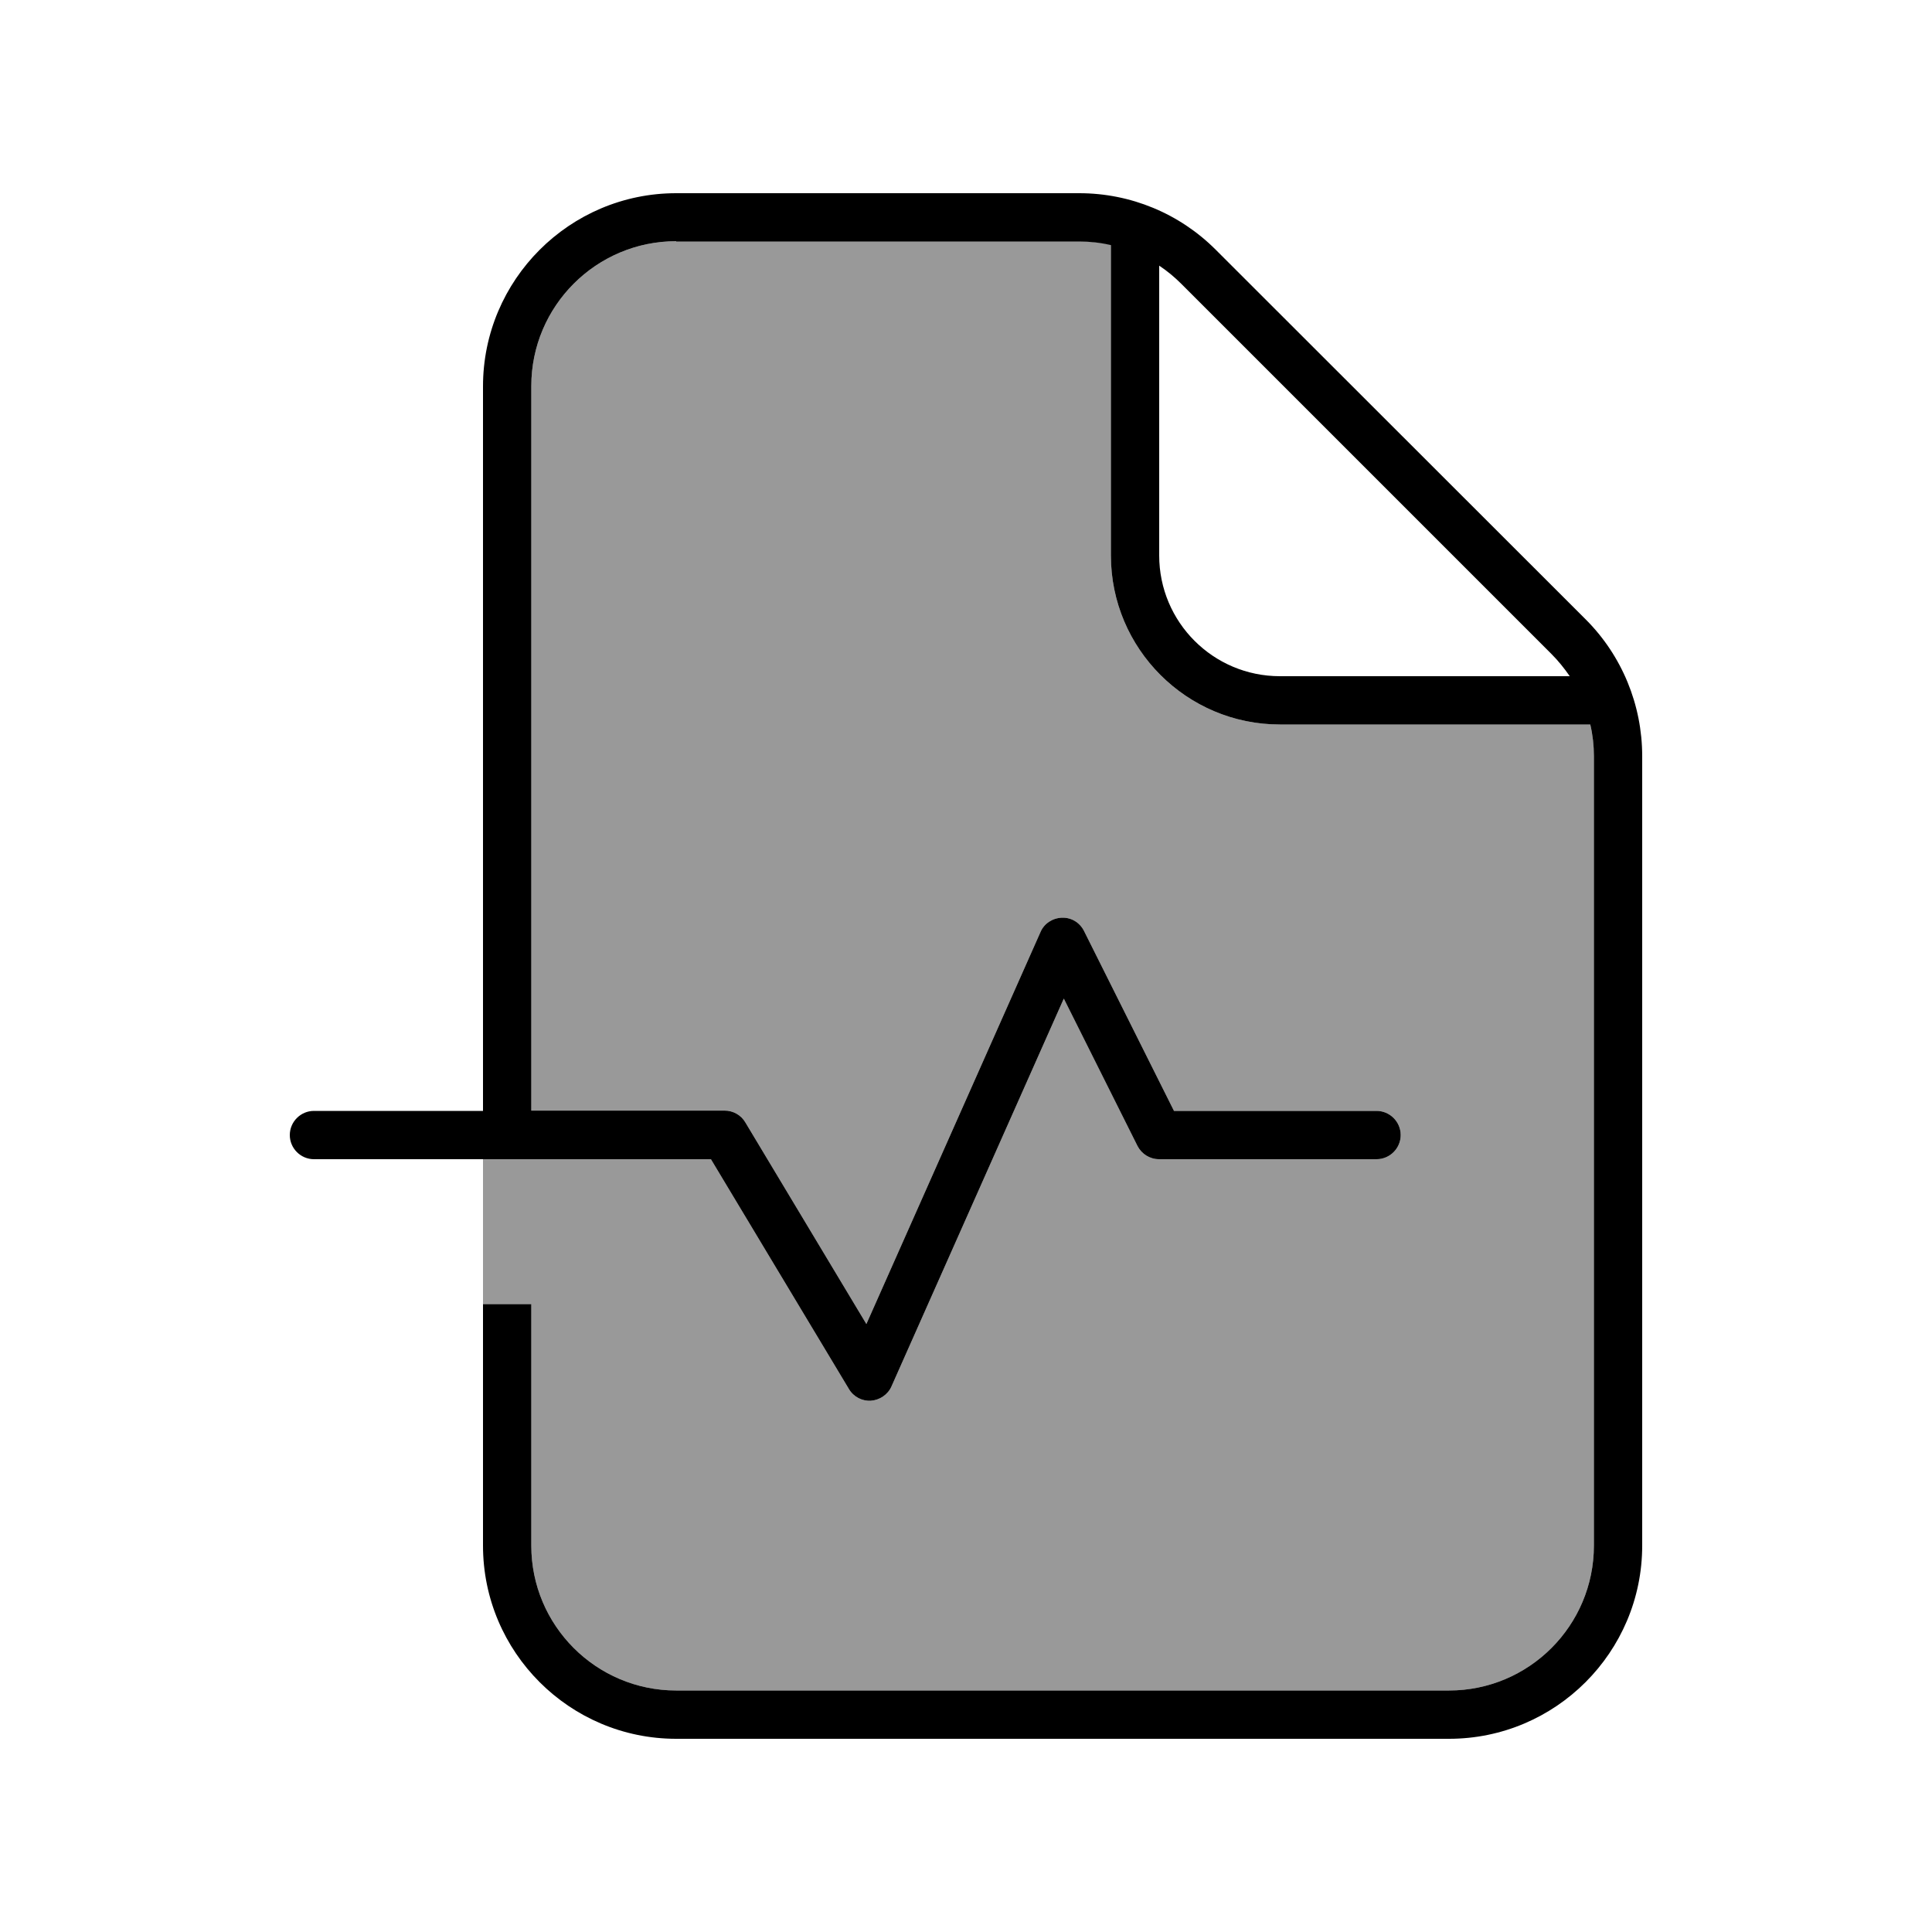
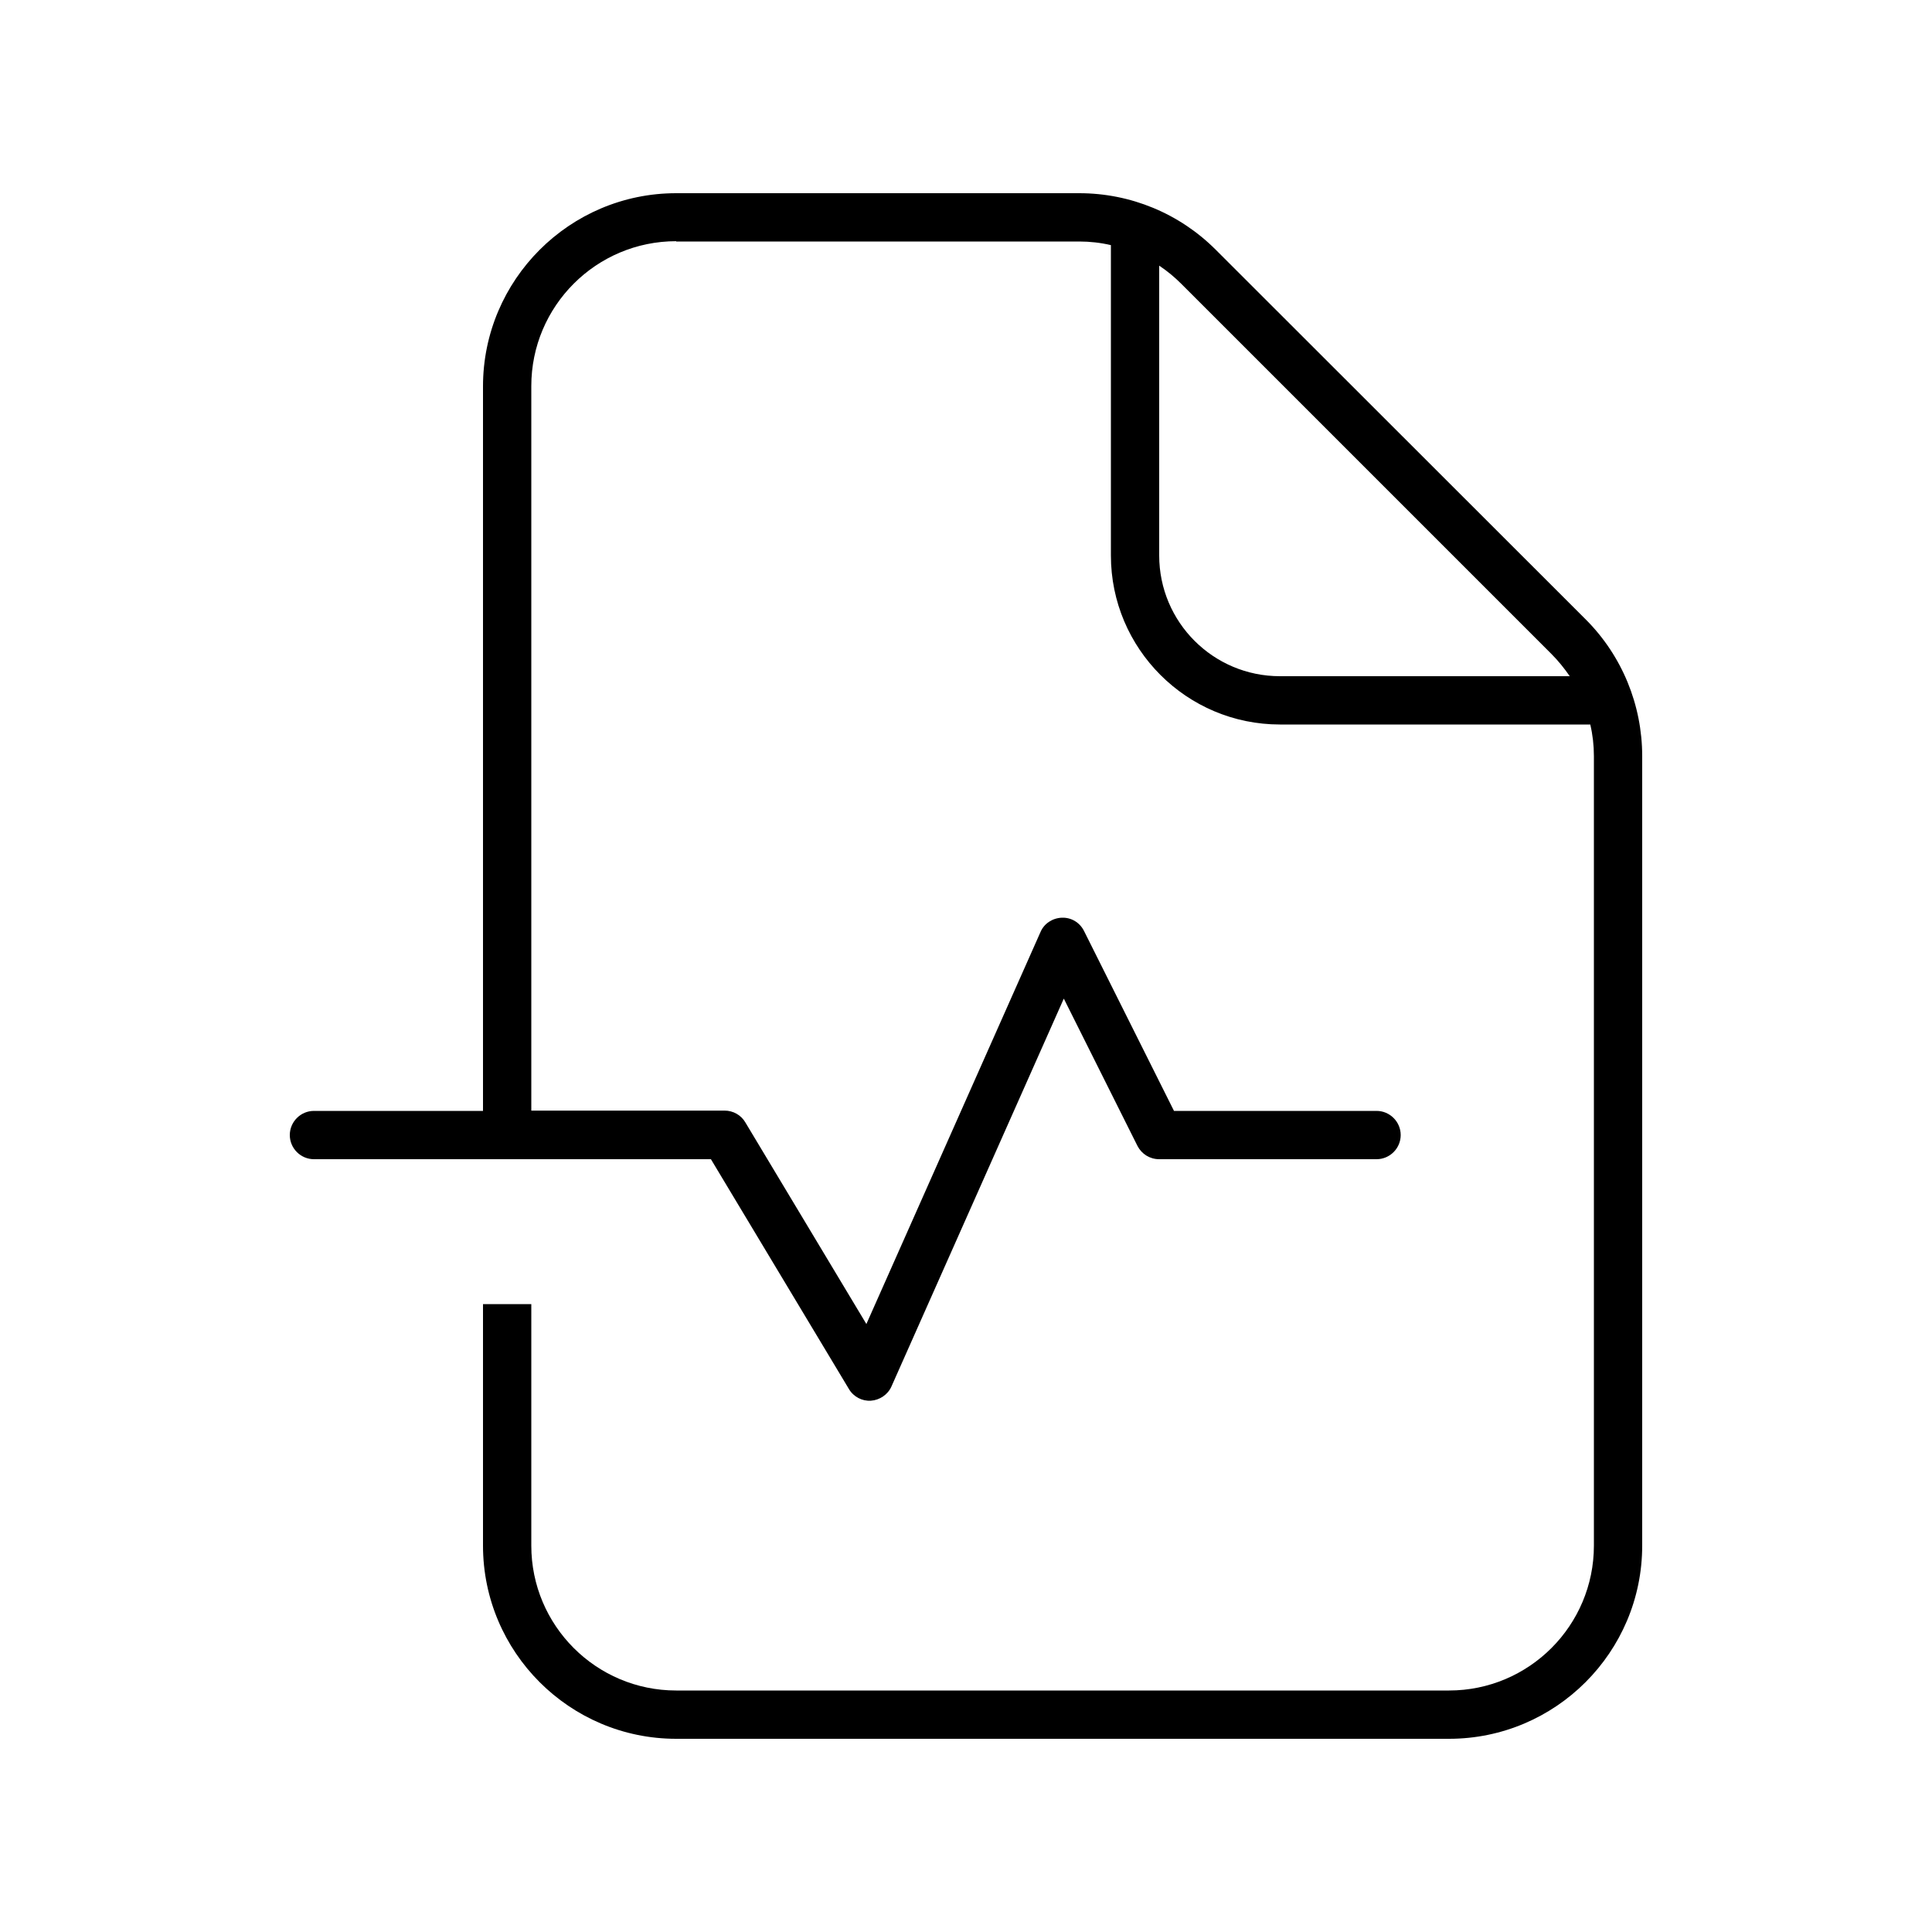
<svg xmlns="http://www.w3.org/2000/svg" viewBox="0 0 640 640">
-   <path opacity=".4" fill="currentColor" d="M160 384L235.5 384L281.2 460.1C282.7 462.7 285.6 464.2 288.5 464C291.4 463.8 294.1 462 295.3 459.3L352.4 330.8L376.8 379.6C378.2 382.3 380.9 384 384 384L456 384C460.4 384 464 380.4 464 376C464 371.6 460.4 368 456 368L388.9 368L359.1 308.4C357.7 305.6 354.9 303.9 351.8 304C348.7 304.1 345.9 305.9 344.7 308.7L287 438.6L246.9 371.8C245.5 369.4 242.9 367.9 240 367.9L176 367.9L176 127.9C176 101.4 197.5 79.9 224 79.9L357.5 79.9C361.1 79.9 364.6 80.3 368 81.1L368 184C368 214.9 393.1 240 424 240L526.8 240C527.6 243.4 528 246.9 528 250.5L528 512C528 538.5 506.5 560 480 560L224 560C197.5 560 176 538.5 176 512L176 432L160 432L160 384z" />
  <path fill="currentColor" d="M224 80L357.5 80C361.1 80 364.6 80.4 368 81.2L368 184C368 214.9 393.1 240 424 240L526.8 240C527.6 243.4 528 246.9 528 250.5L528 512C528 538.5 506.5 560 480 560L224 560C197.5 560 176 538.5 176 512L176 432L160 432L160 512C160 547.3 188.7 576 224 576L480 576C515.3 576 544 547.3 544 512L544 250.5C544 233.5 537.3 217.2 525.3 205.2L402.7 82.7C390.7 70.7 374.5 64 357.5 64L224 64C188.7 64 160 92.7 160 128L160 368L104 368C99.6 368 96 371.6 96 376C96 380.4 99.6 384 104 384L235.5 384L281.2 460.1C282.7 462.7 285.6 464.2 288.5 464C291.4 463.8 294.1 462 295.3 459.3L352.4 330.8L376.8 379.6C378.2 382.3 380.9 384 384 384L456 384C460.4 384 464 380.4 464 376C464 371.6 460.4 368 456 368L388.9 368L359.1 308.4C357.7 305.6 354.9 303.9 351.8 304C348.7 304.1 345.9 305.9 344.7 308.7L287 438.6L246.9 371.8C245.5 369.4 242.9 367.9 240 367.9L176 367.9L176 127.9C176 101.4 197.5 79.9 224 79.9zM520 224L424 224C401.9 224 384 206.1 384 184L384 88C386.7 89.8 389.1 91.8 391.4 94.1L513.9 216.6C516.2 218.9 518.2 221.4 520 224z" />
</svg>